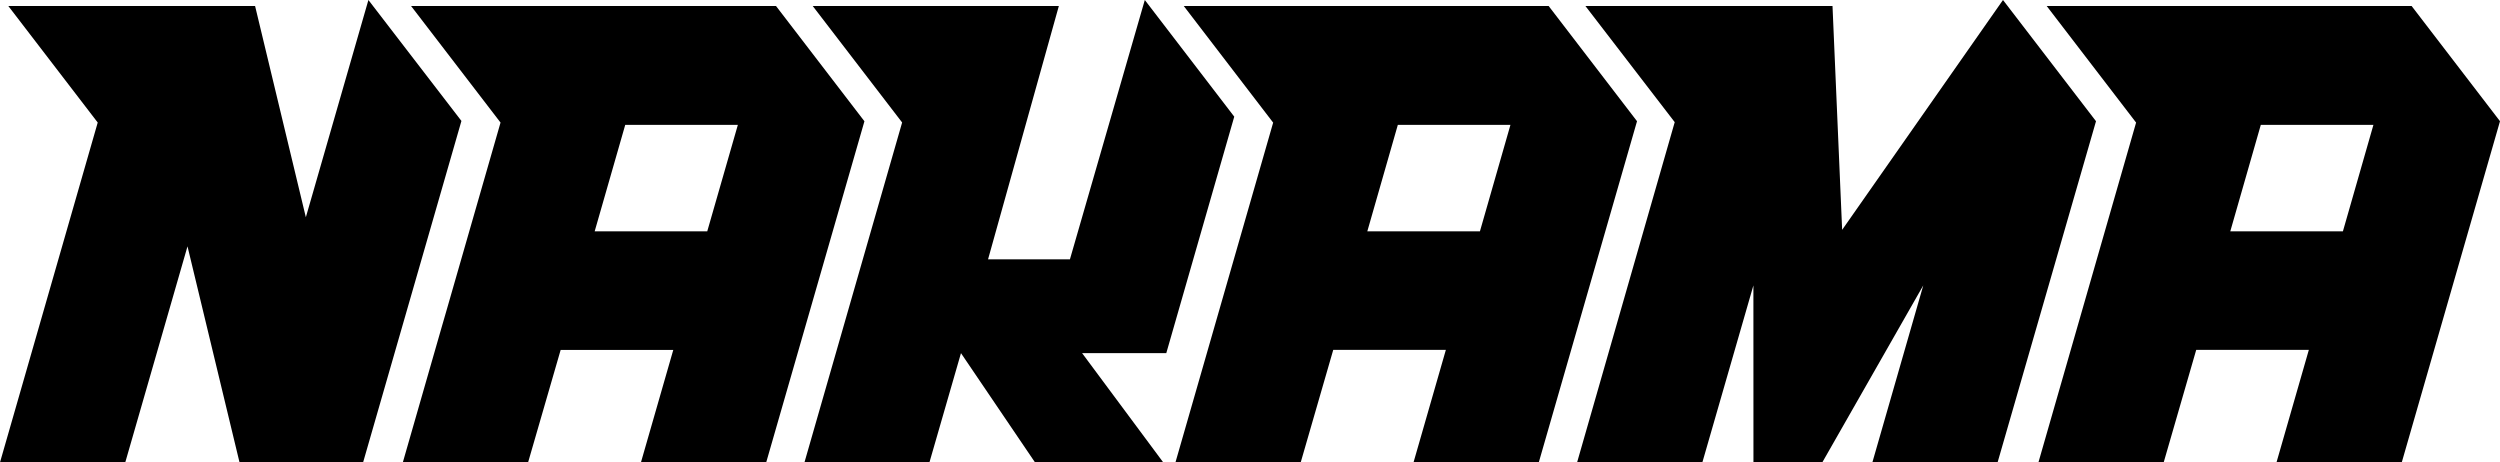
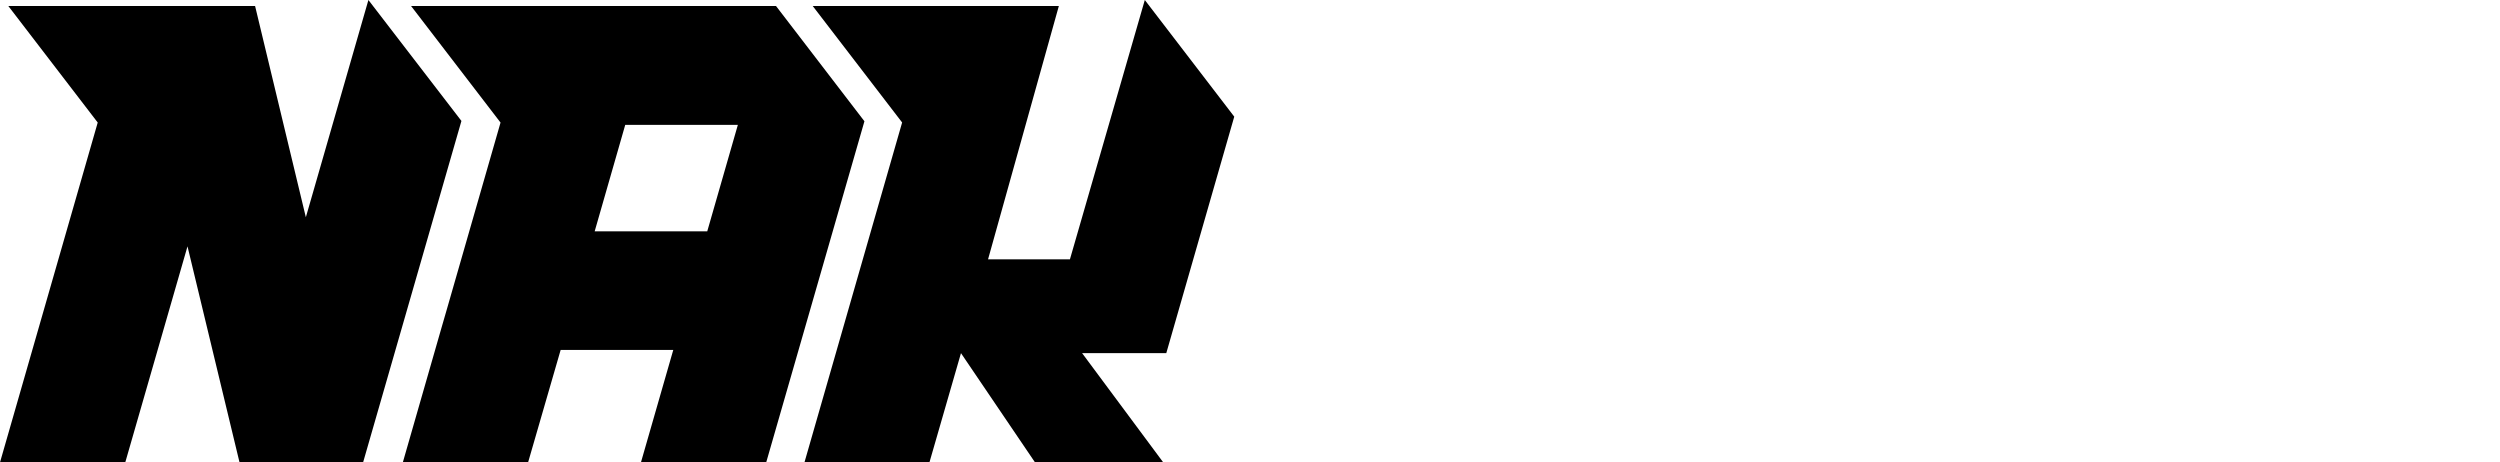
<svg xmlns="http://www.w3.org/2000/svg" id="_Слой_2" data-name="Слой 2" viewBox="0 0 531.88 98.37">
  <g id="_Слой_1-2" data-name="Слой 1">
    <g>
      <polygon points="98.17 25.73 77.25 98.37 50.96 98.37 39.89 52.41 26.65 98.37 0 98.37 20.79 26.07 1.77 1.28 54.27 1.28 65.07 46.22 78.38 0 98.17 25.73" />
      <path d="m165.1,1.28h-77.64l19.01,24.77.02.03-11.38,39.58-1.22,4.21-8.19,28.51h26.65l6.93-23.93h23.96l-6.88,23.93h26.65l20.9-72.58L165.1,1.28Zm-14.63,47.93h-23.95l6.5-22.64h23.96l-6.51,22.64Z" />
      <polygon points="262.59 24.82 248.13 75.13 230.22 75.13 247.48 98.37 220.2 98.37 204.45 75.13 197.74 98.37 171.15 98.37 191.93 26.06 172.91 1.28 225.27 1.28 210.21 55.17 227.63 55.17 243.56 0 262.59 24.82" />
-       <path d="m329.48,1.28h-77.63s18.98,24.76,18.98,24.76l.04.04-20.79,72.29h26.65l6.92-23.93h23.96l-6.88,23.93h26.65l20.9-72.58-18.8-24.51Zm-14.62,47.93h-23.96l6.49-22.64h23.96l-6.49,22.64Z" />
-       <polygon points="445.93 25.79 424.99 98.37 398.35 98.37 409.18 60.72 387.7 98.37 373.05 98.37 373.04 60.72 362.18 98.37 335.53 98.37 356.3 25.99 337.3 1.28 389.87 1.28 391.92 48.9 426.14 0 445.93 25.79" />
-       <path d="m513.08,1.28h-77.64l19.02,24.8-20.78,72.29h26.65l6.92-23.93h23.96l-6.88,23.93h26.65l20.9-72.58-18.8-24.51Zm-14.62,47.93h-23.96l6.49-22.64h23.96l-6.49,22.64Z" />
    </g>
  </g>
</svg>